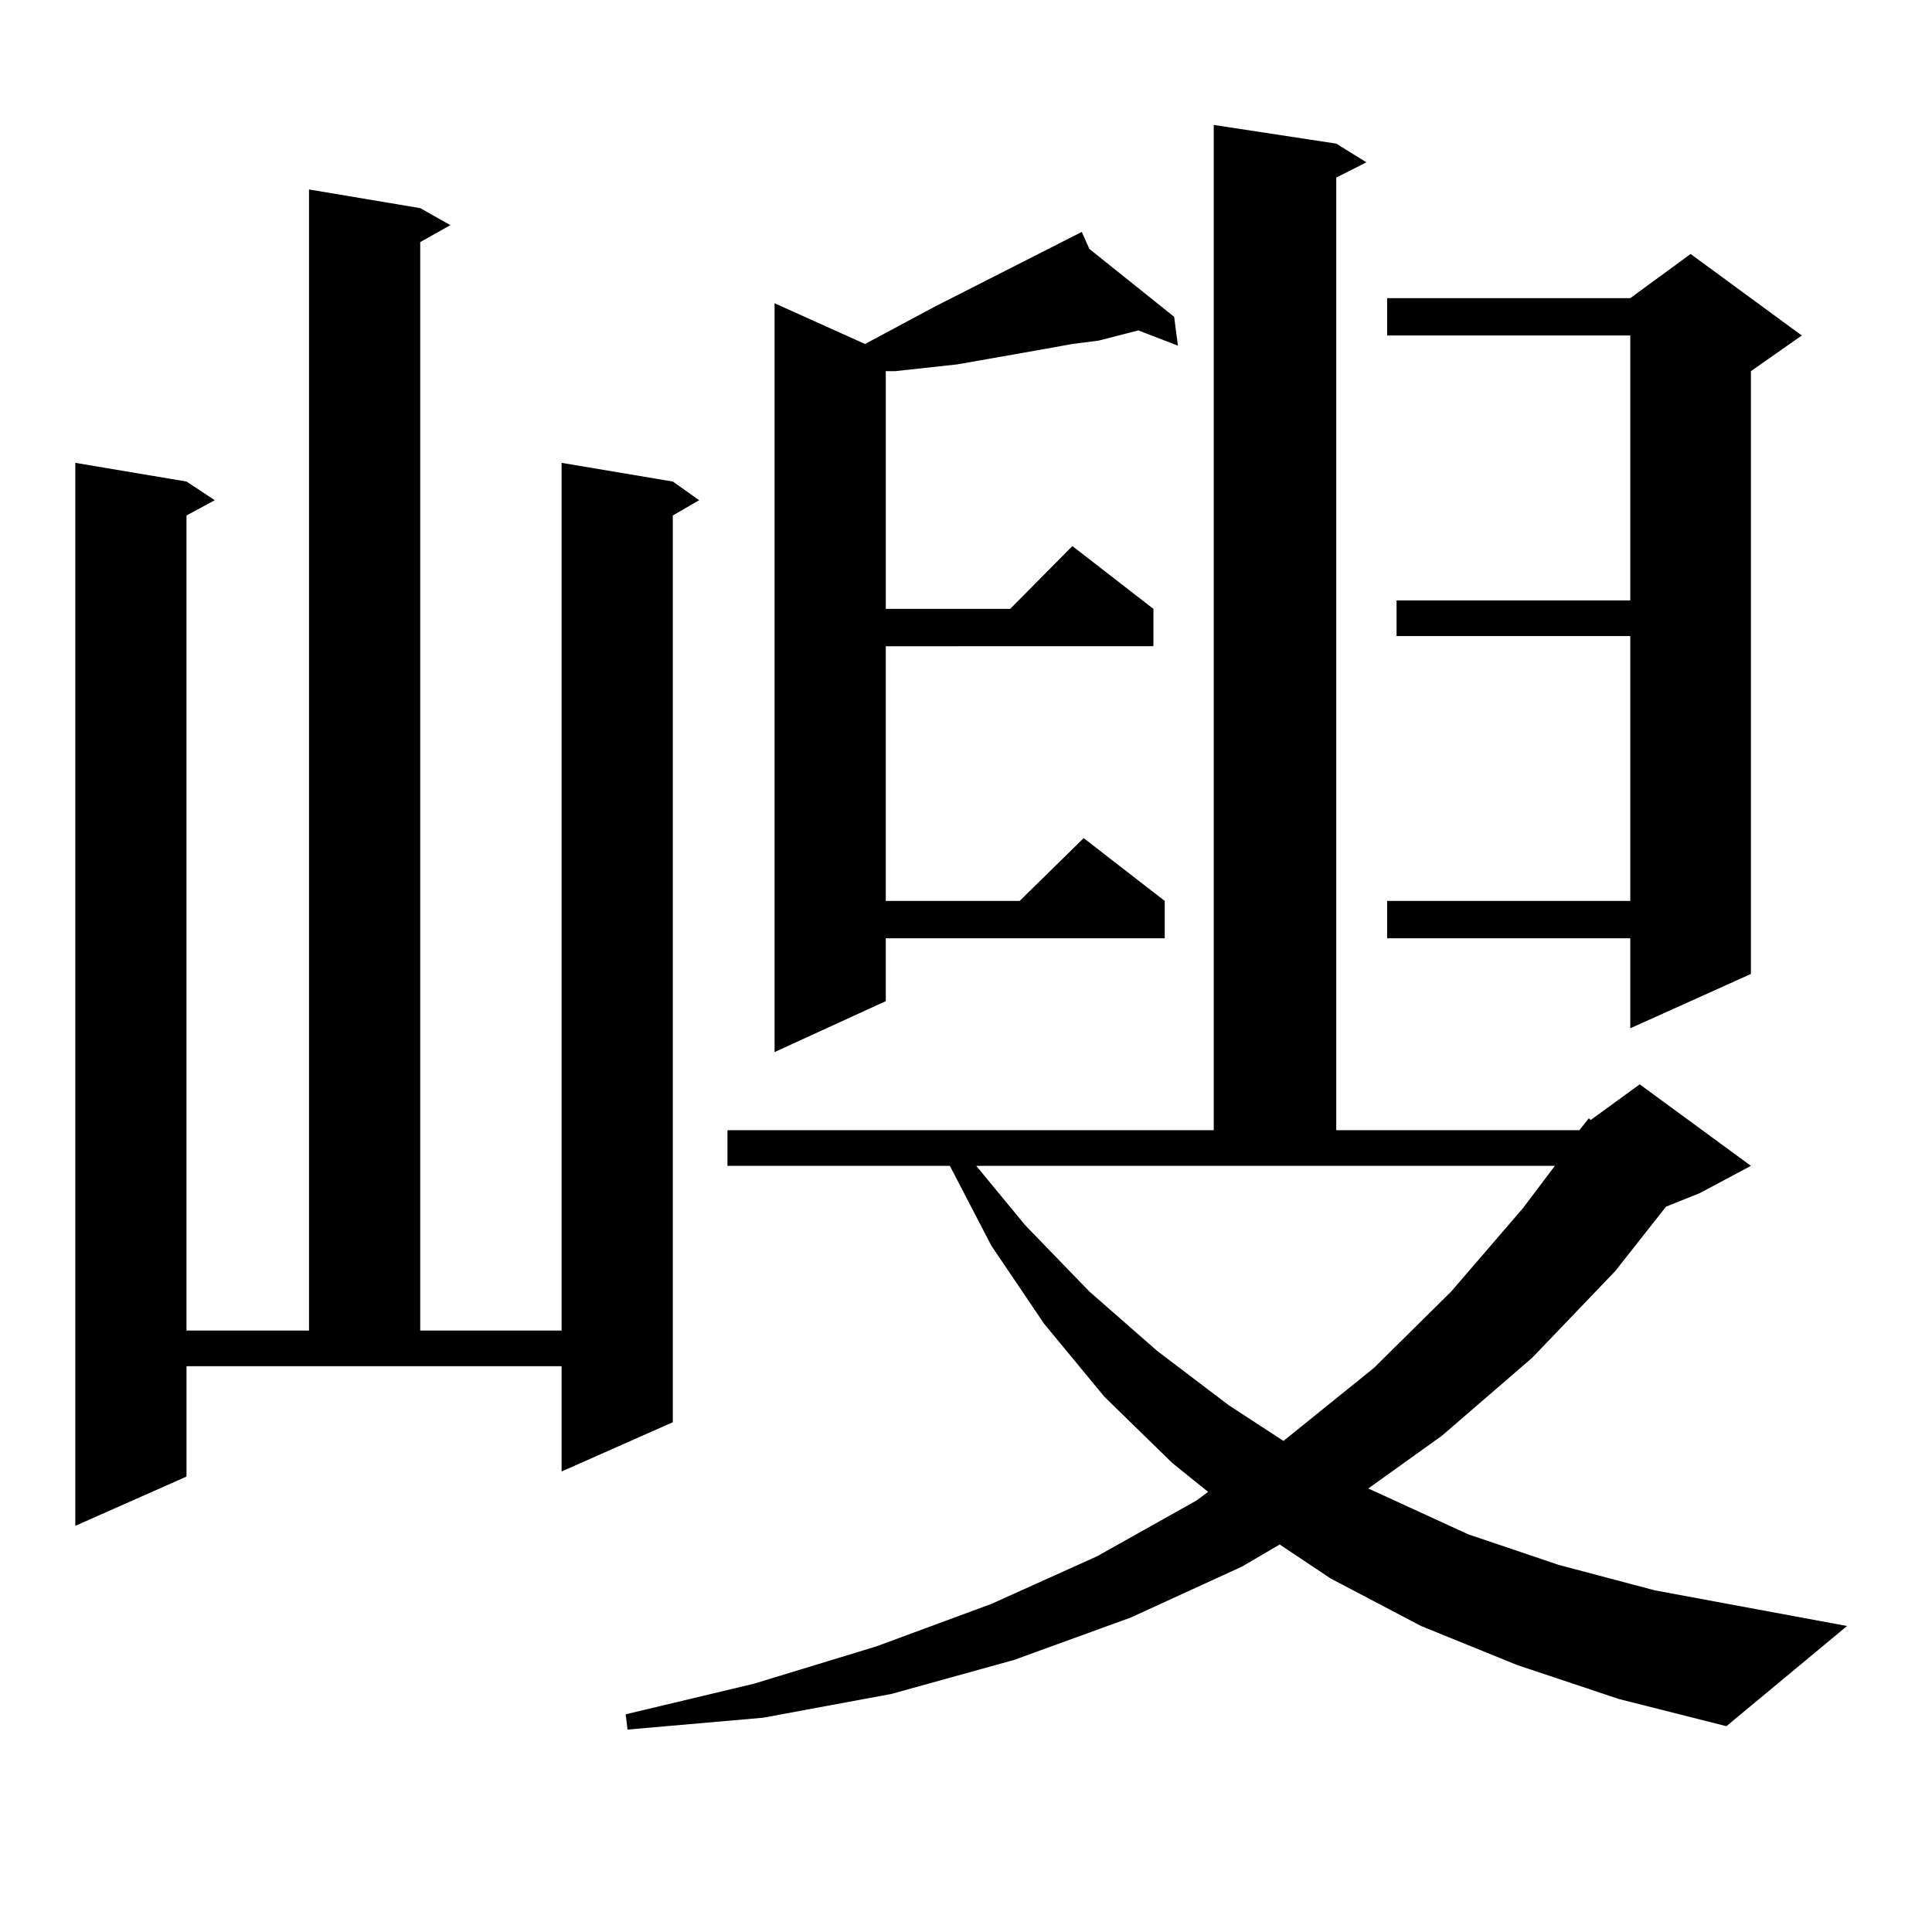
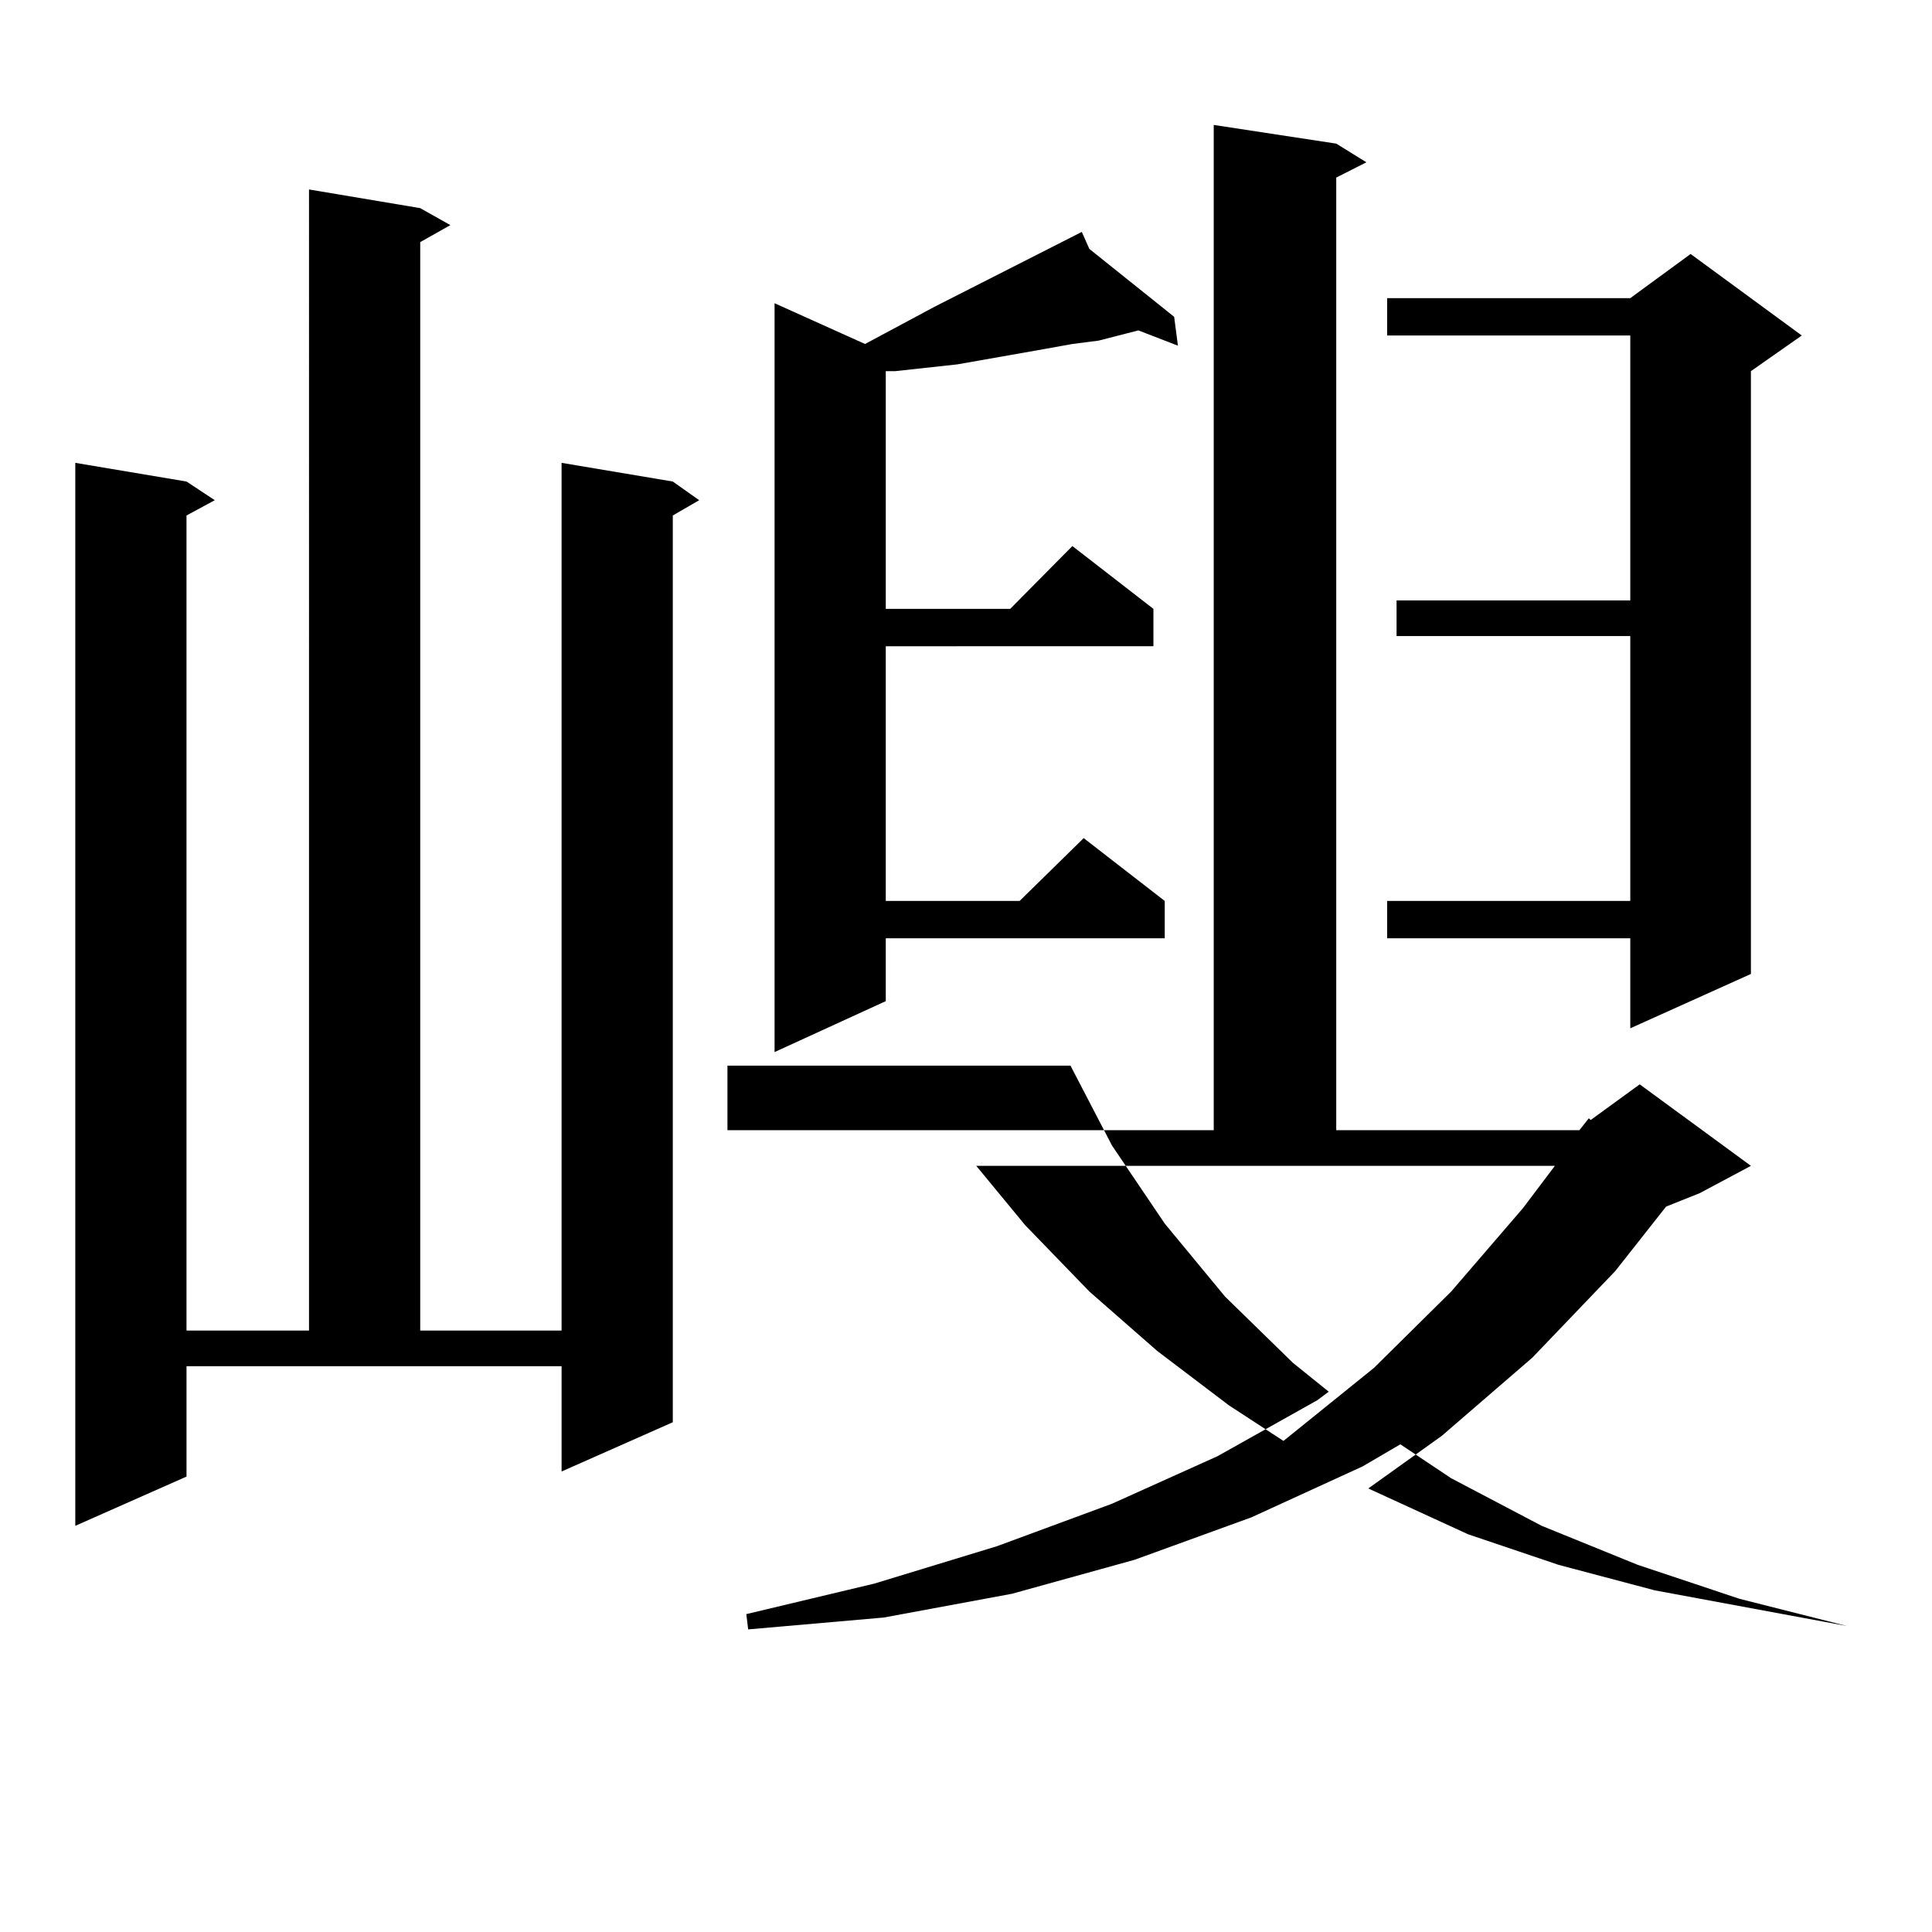
<svg xmlns="http://www.w3.org/2000/svg" version="1.1" id="图层_1" x="0px" y="0px" width="1000px" height="1000px" viewBox="0 0 1000 1000" enable-background="new 0 0 1000 1000" xml:space="preserve">
-   <path d="M96.534,764.277l-57.56,25.488V239.57l57.56,9.668l14.634,9.668l-14.634,7.91v421.875h63.413V98.066l57.56,9.668  l15.609,8.789l-15.609,8.789v563.379h73.169V239.57l57.56,9.668l13.658,9.668l-13.658,7.91v469.336l-57.56,25.488v-54.492H96.534  V764.277z M817.492,584.98l4.878-6.152l0.976,0.879l25.365-18.457l57.56,42.188L879.93,617.5l-17.561,7.031l-26.341,33.398  l-42.926,44.824l-46.828,40.43l-38.048,27.246l51.706,23.73l46.828,15.82l49.755,13.184l99.51,18.457l-62.438,51.855l-55.608-14.063  l-52.682-17.578l-49.755-20.215l-46.828-24.609l-26.341-17.578l-19.512,11.426l-57.56,26.367l-60.486,21.973l-63.413,17.578  l-66.34,12.305l-70.242,6.152l-0.976-7.91l66.34-15.82l63.413-19.336l59.511-21.973l54.633-24.609l51.706-29.004l5.854-4.395  l-18.536-14.941l-35.121-34.277l-31.219-37.793l-27.316-40.43l-21.463-41.309H376.527V584.98h251.701V64.668l63.413,9.668  l15.609,9.668l-15.609,7.91V584.98H817.492z M563.84,128.828l43.901,35.156l1.951,14.941l-20.487-7.91l-6.829,1.758l-13.658,3.516  l-13.658,1.758l-14.634,2.637l-44.877,7.91l-32.194,3.516h-4.878v123.047h64.389l32.194-32.52l41.95,32.52v19.336H458.477v131.836  h69.267l33.17-32.52l41.95,32.52v19.336H458.477v32.52l-57.56,26.367V156.953l46.828,21.094l36.097-19.336l76.096-38.672  L563.84,128.828z M530.67,634.199l33.17,34.277l35.121,30.762l37.072,28.125l28.292,18.457l46.828-37.793l39.999-39.551  l37.072-43.066l16.585-21.973H505.305L530.67,634.199z M932.611,173.652l-26.341,18.457v312.012l-62.438,28.125v-46.582H717.982  v-19.336h125.851V329.219H722.86v-18.457h120.973V173.652H717.982v-19.336h125.851l31.219-22.852L932.611,173.652z" />
+   <path d="M96.534,764.277l-57.56,25.488V239.57l57.56,9.668l14.634,9.668l-14.634,7.91v421.875h63.413V98.066l57.56,9.668  l15.609,8.789l-15.609,8.789v563.379h73.169V239.57l57.56,9.668l13.658,9.668l-13.658,7.91v469.336l-57.56,25.488v-54.492H96.534  V764.277z M817.492,584.98l4.878-6.152l0.976,0.879l25.365-18.457l57.56,42.188L879.93,617.5l-17.561,7.031l-26.341,33.398  l-42.926,44.824l-46.828,40.43l-38.048,27.246l51.706,23.73l46.828,15.82l49.755,13.184l99.51,18.457l-55.608-14.063  l-52.682-17.578l-49.755-20.215l-46.828-24.609l-26.341-17.578l-19.512,11.426l-57.56,26.367l-60.486,21.973l-63.413,17.578  l-66.34,12.305l-70.242,6.152l-0.976-7.91l66.34-15.82l63.413-19.336l59.511-21.973l54.633-24.609l51.706-29.004l5.854-4.395  l-18.536-14.941l-35.121-34.277l-31.219-37.793l-27.316-40.43l-21.463-41.309H376.527V584.98h251.701V64.668l63.413,9.668  l15.609,9.668l-15.609,7.91V584.98H817.492z M563.84,128.828l43.901,35.156l1.951,14.941l-20.487-7.91l-6.829,1.758l-13.658,3.516  l-13.658,1.758l-14.634,2.637l-44.877,7.91l-32.194,3.516h-4.878v123.047h64.389l32.194-32.52l41.95,32.52v19.336H458.477v131.836  h69.267l33.17-32.52l41.95,32.52v19.336H458.477v32.52l-57.56,26.367V156.953l46.828,21.094l36.097-19.336l76.096-38.672  L563.84,128.828z M530.67,634.199l33.17,34.277l35.121,30.762l37.072,28.125l28.292,18.457l46.828-37.793l39.999-39.551  l37.072-43.066l16.585-21.973H505.305L530.67,634.199z M932.611,173.652l-26.341,18.457v312.012l-62.438,28.125v-46.582H717.982  v-19.336h125.851V329.219H722.86v-18.457h120.973V173.652H717.982v-19.336h125.851l31.219-22.852L932.611,173.652z" />
</svg>